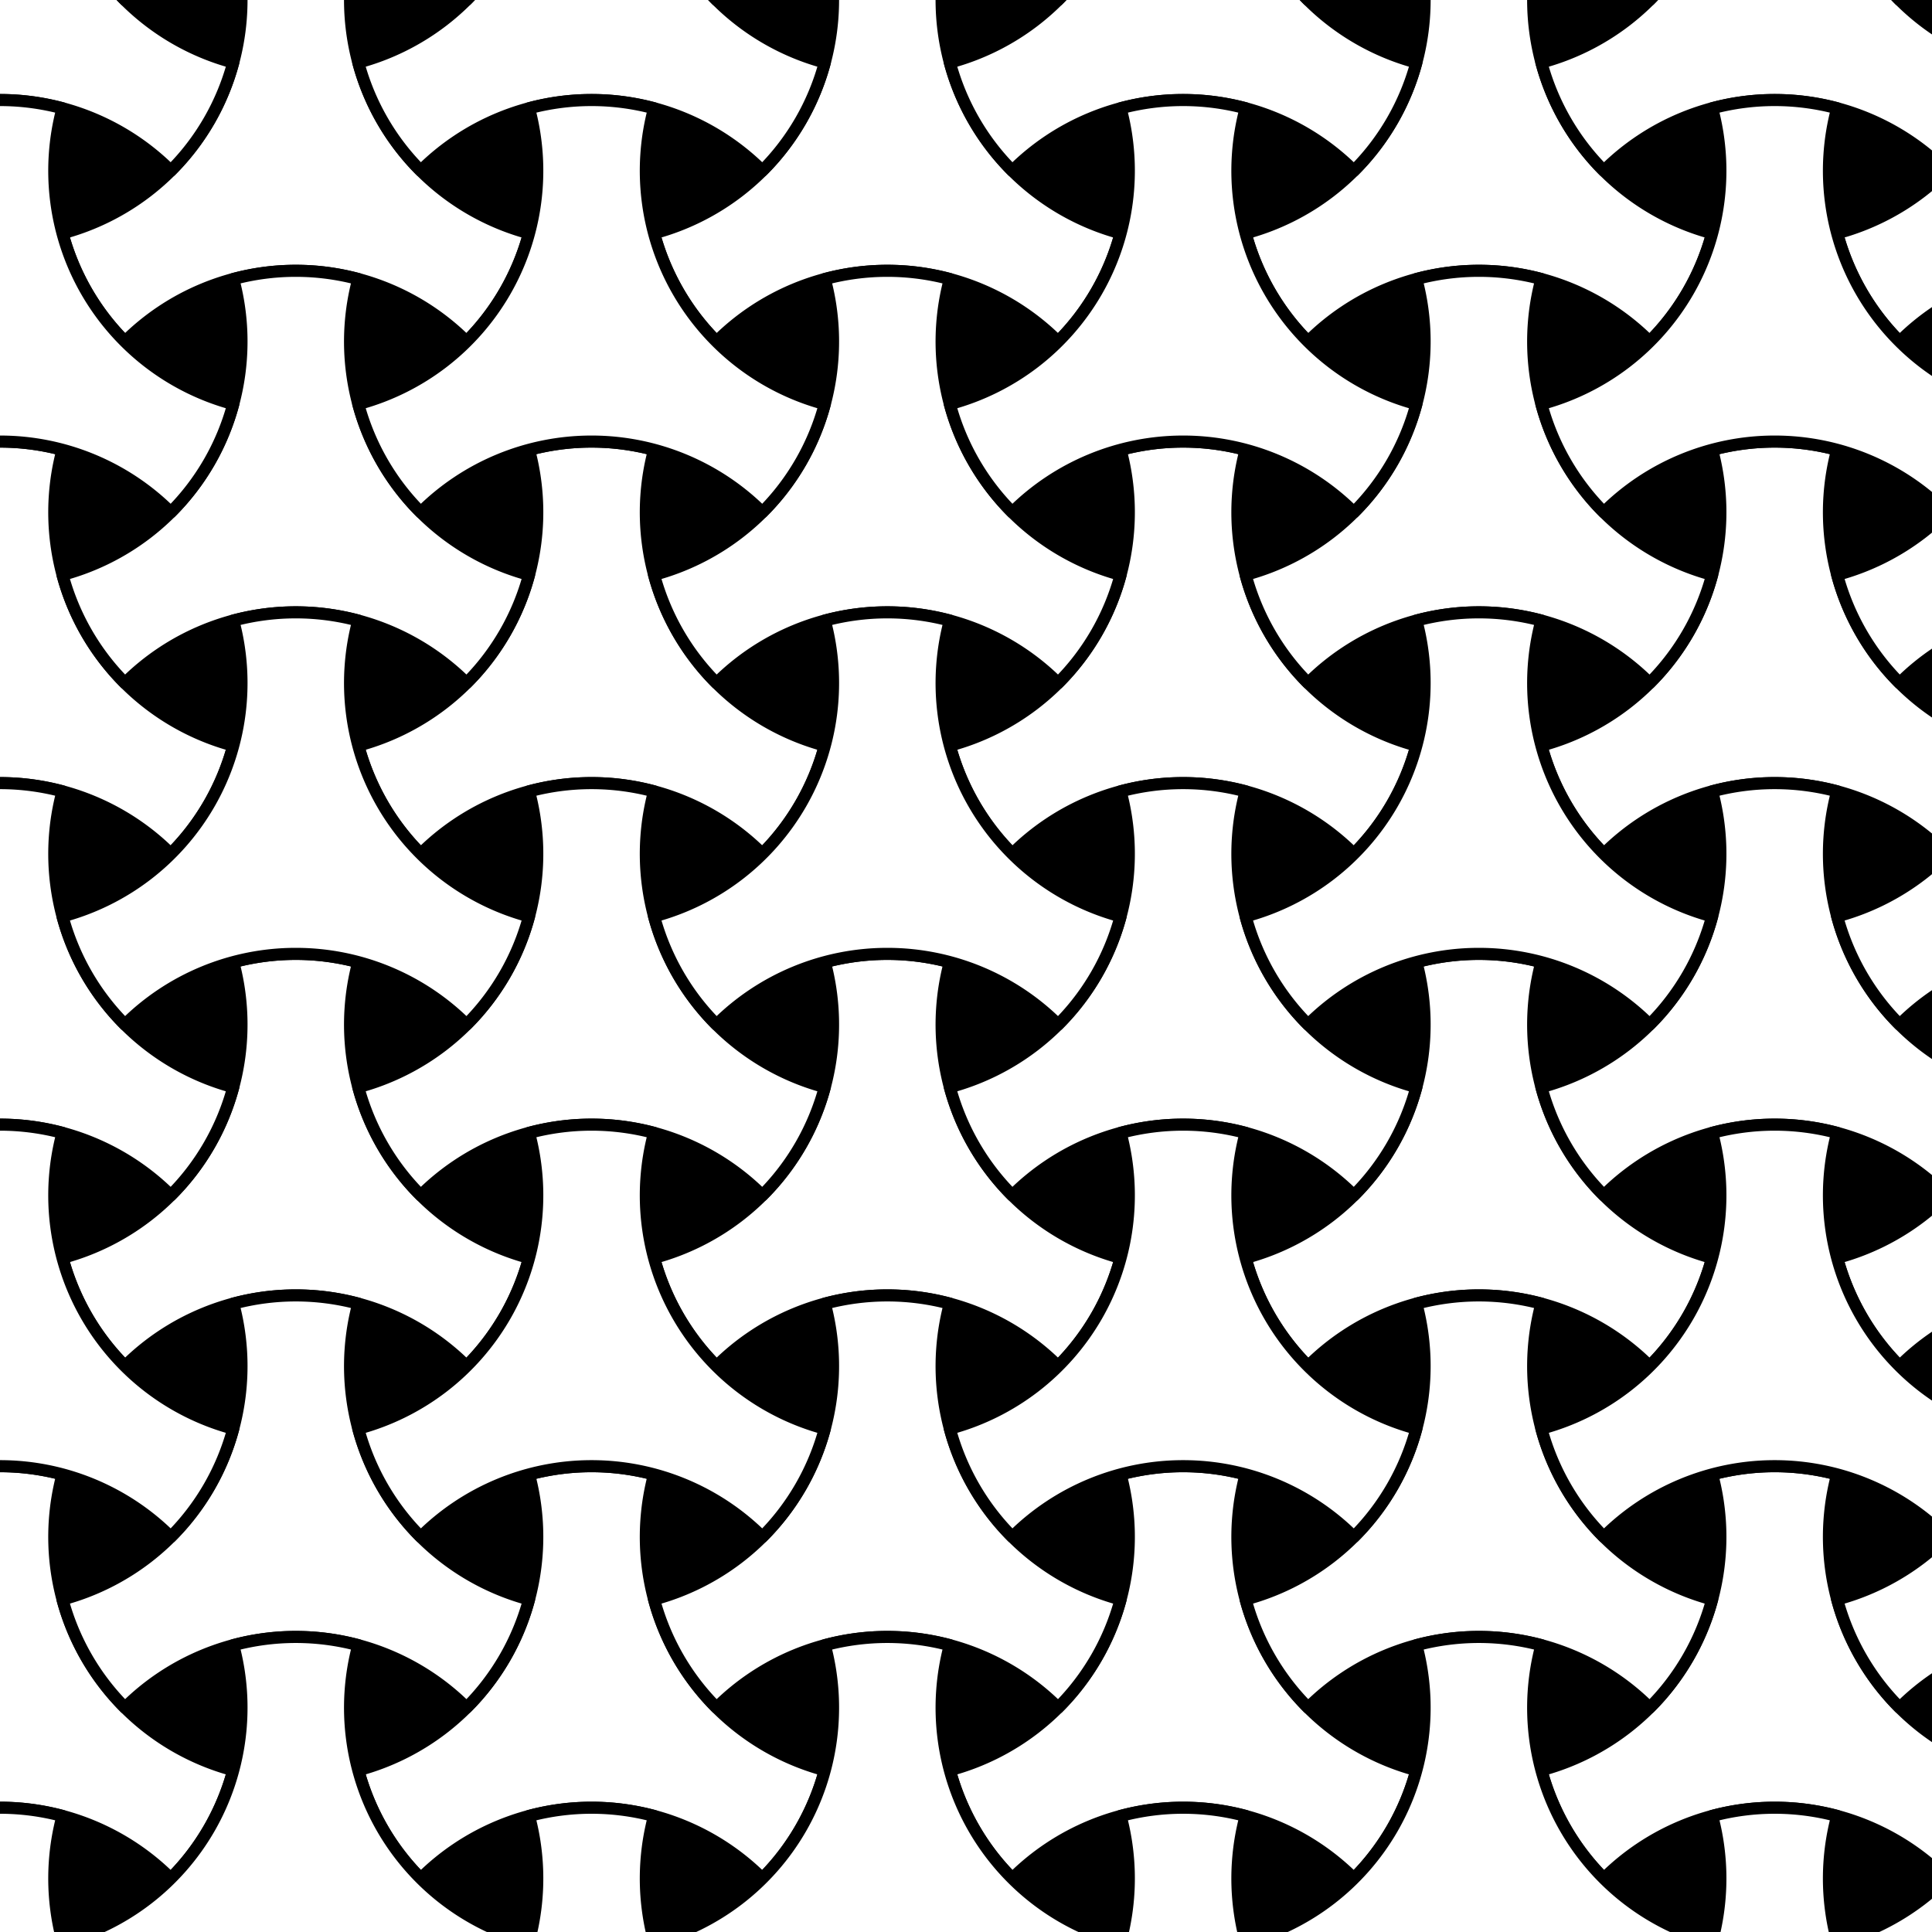
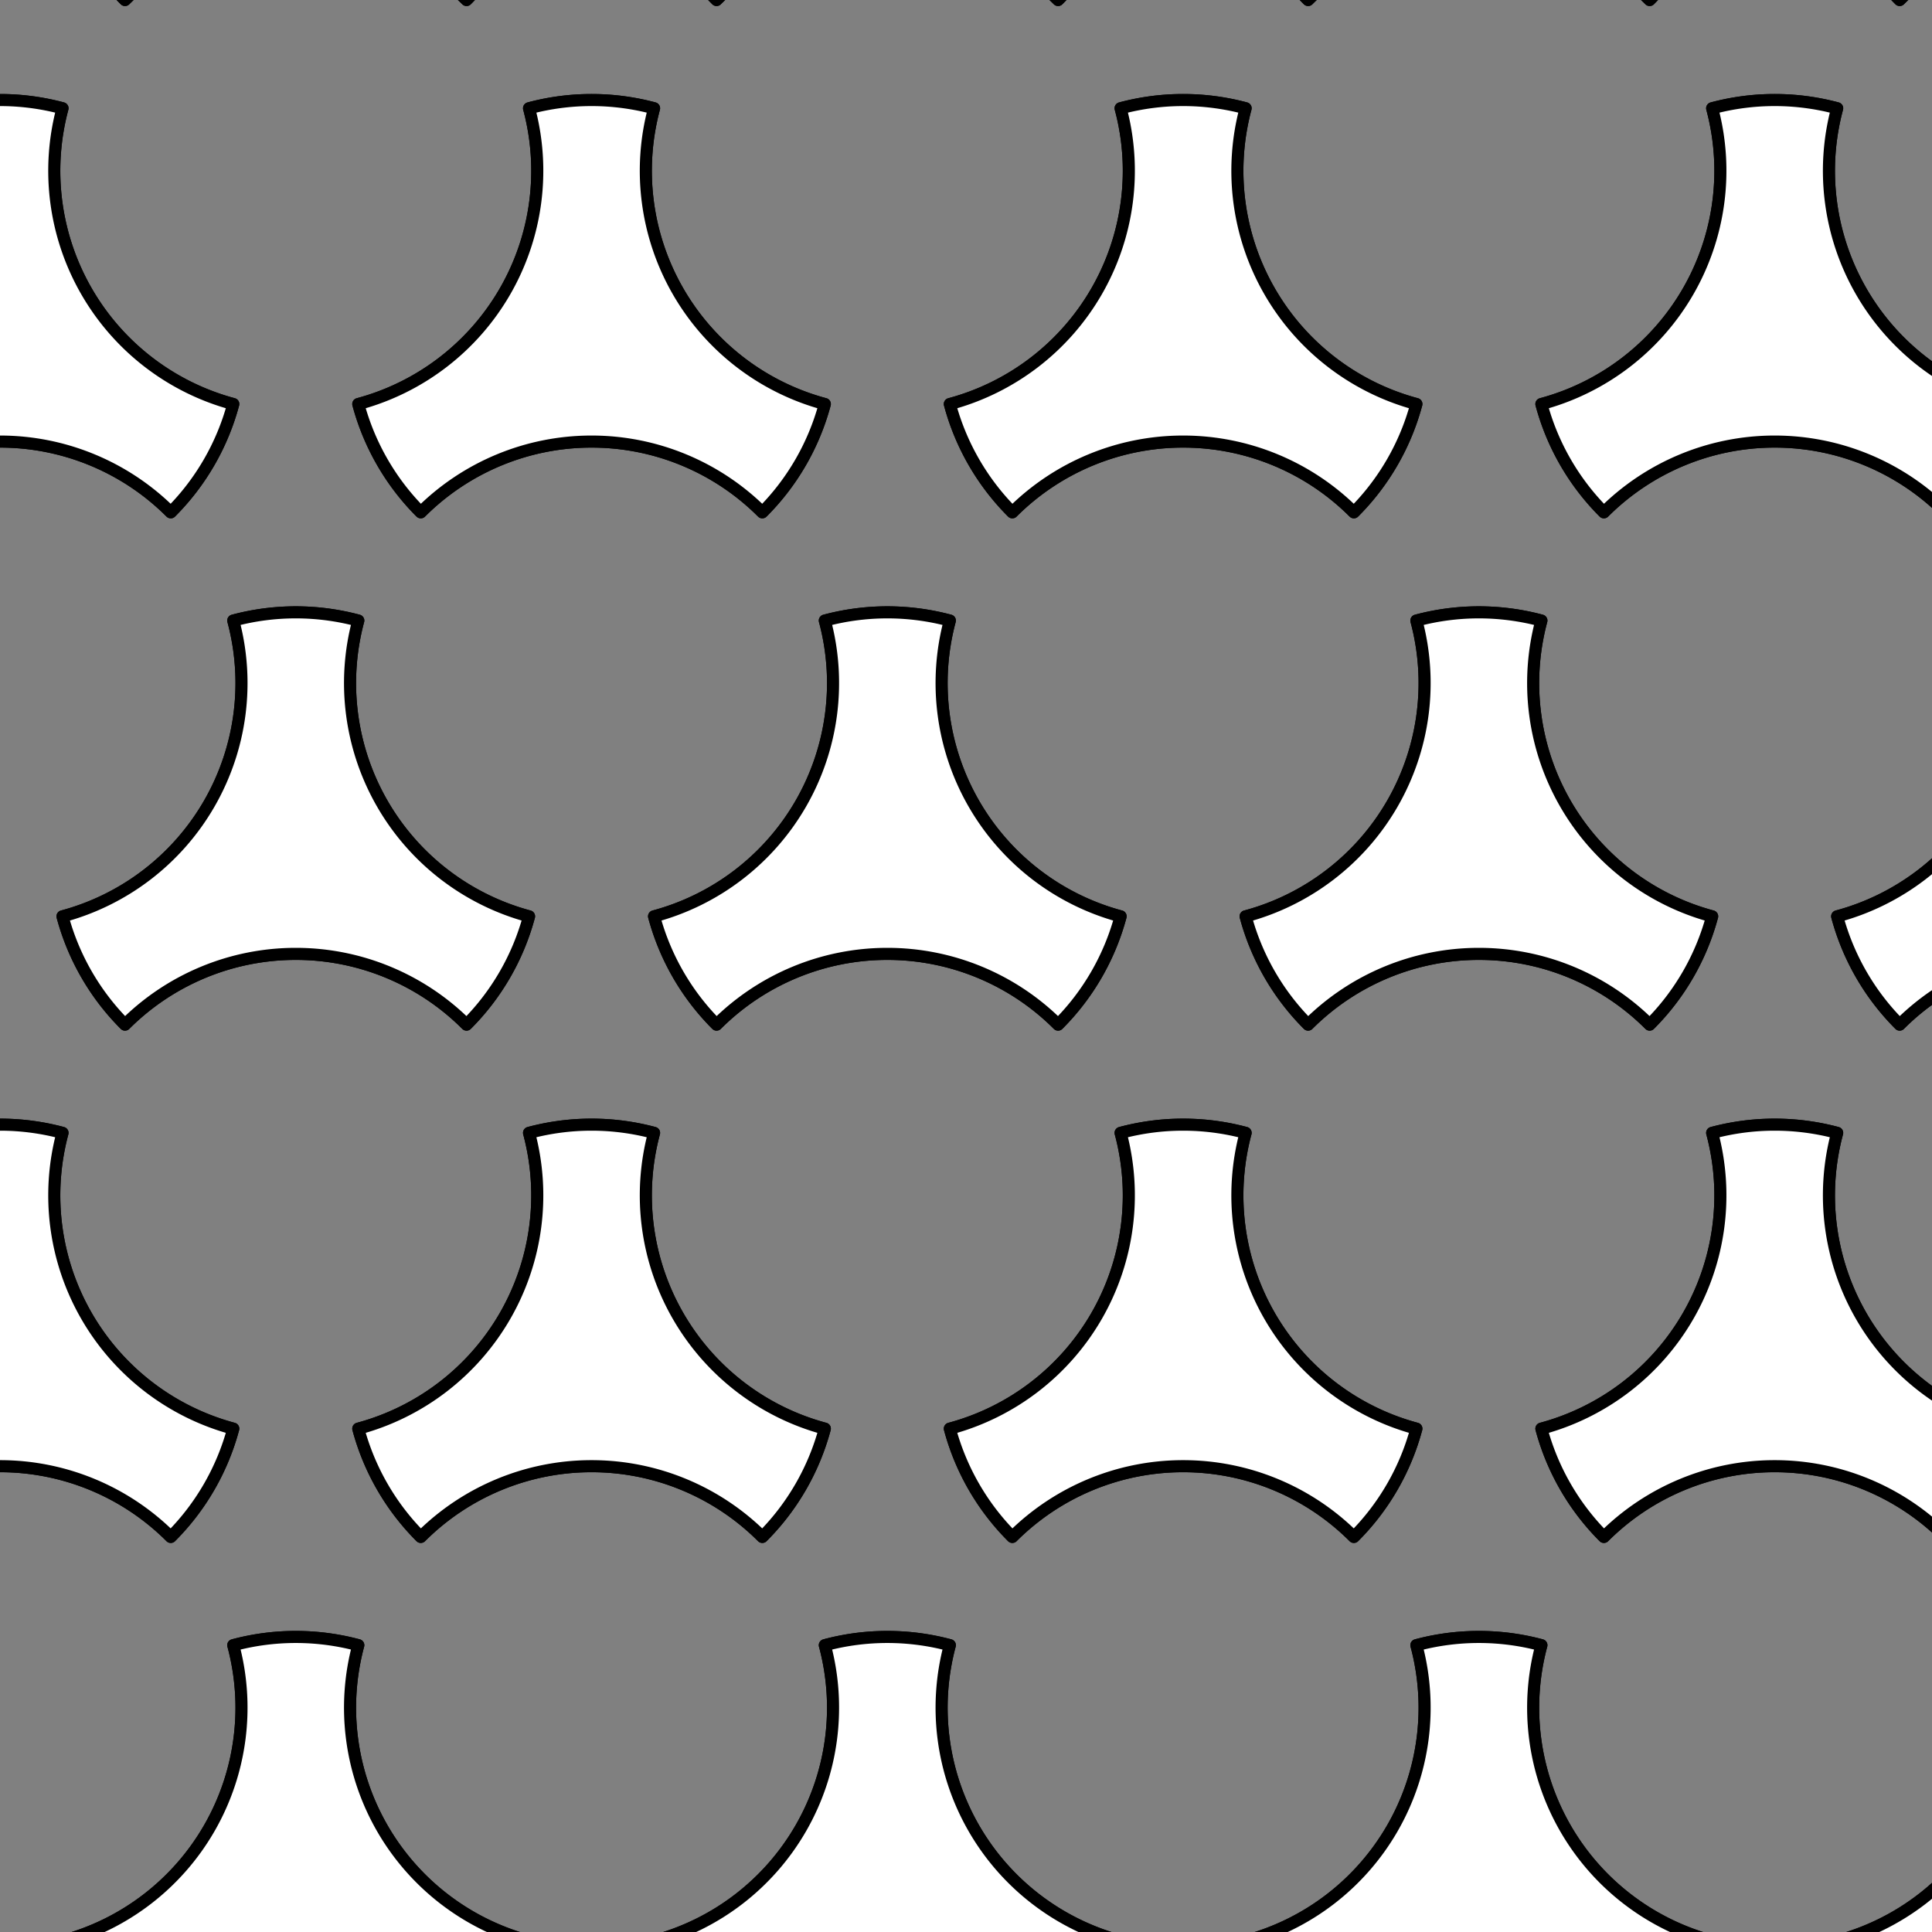
<svg xmlns="http://www.w3.org/2000/svg" id="etmain" version="1.1" width="480" height="480">
  <rect width="100%" height="100%" fill="#808080" stroke="none" />
  <defs mode="0" rotatestep="0" rotatestart="0" stepvalue="60" snapto="0" displaywait="1">
    <g id="tile0" frontfill="#ffffff" backfill="#2691c0">
-       <path display="none" d="M 48.99,0 L 24.495,42.427 L -24.495,42.427 L -48.99,0 L -24.495,-42.427 L 24.495,-42.427 Z" />
-       <path stroke="black" stroke-width="3" d=" M -57.955,15.529 A 60 60 0 0 0 -15.530,-57.955 A 60 60 0 0 1 15.530,-57.955 A 60 60 0 0 0 57.955,15.529 A 60 60 0 0 1 42.426,42.426 A 60 60 0 0 0 -42.426,42.426 A 60 60 0 0 1 -57.955,15.529 Z " />
      <animateTransform attributeName="transform" attributeType="XML" type="rotate" values="0;120;120;120;120;120;120;0;0;0;0;0;0;-120;-120;-120;-120;-120;-120;0;0;0;0;0;0" dur="36s" repeatCount="indefinite" />
    </g>
    <g id="tile1" frontfill="#ffffff" backfill="#2691c0">
-       <path display="none" d="M 48.99,0 L 24.495,42.427 L -24.495,42.427 L -48.99,0 L -24.495,-42.427 L 24.495,-42.427 Z" />
      <path stroke="black" stroke-width="3" d=" M -57.955,15.529 A 60 60 0 0 0 -15.530,-57.955 A 60 60 0 0 1 15.530,-57.955 A 60 60 0 0 0 57.955,15.529 A 60 60 0 0 1 42.426,42.426 A 60 60 0 0 0 -42.426,42.426 A 60 60 0 0 1 -57.955,15.529 Z " />
      <animateTransform attributeName="transform" attributeType="XML" type="rotate" values="0;0;0;120;120;120;120;120;120;0;0;0;0;0;0;-120;-120;-120;-120;-120;-120;0;0;0;0" dur="36s" repeatCount="indefinite" />
    </g>
    <g id="tile2" frontfill="#ffffff" backfill="#2691c0">
      <path display="none" d="M 48.99,0 L 24.495,42.427 L -24.495,42.427 L -48.99,0 L -24.495,-42.427 L 24.495,-42.427 Z" />
-       <path stroke="black" stroke-width="3" d=" M -57.955,15.529 A 60 60 0 0 0 -15.530,-57.955 A 60 60 0 0 1 15.530,-57.955 A 60 60 0 0 0 57.955,15.529 A 60 60 0 0 1 42.426,42.426 A 60 60 0 0 0 -42.426,42.426 A 60 60 0 0 1 -57.955,15.529 Z " />
      <animateTransform attributeName="transform" attributeType="XML" type="rotate" values="0;0;0;0;0;120;120;120;120;120;120;0;0;0;0;0;0;-120;-120;-120;-120;-120;-120;0;0" dur="36s" repeatCount="indefinite" />
    </g>
  </defs>
  <g class="etdrop" stroke="#777" stroke-width="2" stroke-linejoin="round" transform="translate(240,240) scale(1)">
    <g class="etboard">
-       <path d="M 240,240 L 240,-240 L -240,-240 L -240,240 Z" stroke="#000" stroke-width="4" fill="#000" class="boardsnap0" />
-     </g>
+       </g>
    <g id="tile0s">
      <use href="#tile0" fill="#ffffff" transform="translate(-240,-240) scale(1,1) rotate(0)" class="tiledropped" />
      <use href="#tile0" fill="#ffffff" transform="translate(-240,14.562) scale(1,1) rotate(0)" class="tiledropped" />
      <use href="#tile0" fill="#ffffff" transform="translate(-240,269.124) scale(1,1) rotate(0)" class="tiledropped" />
      <use href="#tile0" fill="#ffffff" transform="translate(-166.515,-112.719) scale(1,1) rotate(0)" class="tiledropped" />
      <use href="#tile0" fill="#ffffff" transform="translate(-166.515,141.843) scale(1,1) rotate(0)" class="tiledropped" />
      <use href="#tile0" fill="#ffffff" transform="translate(-93.03,-240) scale(1,1) rotate(0)" class="tiledropped" />
      <use href="#tile0" fill="#ffffff" transform="translate(-93.03,14.562) scale(1,1) rotate(0)" class="tiledropped" />
      <use href="#tile0" fill="#ffffff" transform="translate(-93.03,269.124) scale(1,1) rotate(0)" class="tiledropped" />
      <use href="#tile0" fill="#ffffff" transform="translate(-19.545,-112.719) scale(1,1) rotate(0)" class="tiledropped" />
      <use href="#tile0" fill="#ffffff" transform="translate(-19.545,141.843) scale(1,1) rotate(0)" class="tiledropped" />
      <use href="#tile0" fill="#ffffff" transform="translate(53.94,-240) scale(1,1) rotate(0)" class="tiledropped" />
      <use href="#tile0" fill="#ffffff" transform="translate(53.94,14.562) scale(1,1) rotate(0)" class="tiledropped" />
      <use href="#tile0" fill="#ffffff" transform="translate(53.94,269.124) scale(1,1) rotate(0)" class="tiledropped" />
      <use href="#tile0" fill="#ffffff" transform="translate(127.425,-112.719) scale(1,1) rotate(0)" class="tiledropped" />
      <use href="#tile0" fill="#ffffff" transform="translate(127.425,141.843) scale(1,1) rotate(0)" class="tiledropped" />
      <use href="#tile0" fill="#ffffff" transform="translate(200.91,-240) scale(1,1) rotate(0)" class="tiledropped" />
      <use href="#tile0" fill="#ffffff" transform="translate(200.91,14.562) scale(1,1) rotate(0)" class="tiledropped" />
      <use href="#tile0" fill="#ffffff" transform="translate(200.91,269.124) scale(1,1) rotate(0)" class="tiledropped" />
      <use href="#tile0" fill="#ffffff" transform="translate(274.395,-112.719) scale(1,1) rotate(0)" class="tiledropped" />
      <use href="#tile0" fill="#ffffff" transform="translate(274.395,141.843) scale(1,1) rotate(0)" class="tiledropped" />
    </g>
    <g id="tile1s">
      <use href="#tile1" fill="#ffffff" transform="translate(-240,-155.146) scale(1,1) rotate(0)" class="tiledropped" />
      <use href="#tile1" fill="#ffffff" transform="translate(-240,99.416) scale(1,1) rotate(0)" class="tiledropped" />
      <use href="#tile1" fill="#ffffff" transform="translate(-166.515,-282.427) scale(1,1) rotate(0)" class="tiledropped" />
      <use href="#tile1" fill="#ffffff" transform="translate(-166.515,-27.865) scale(1,1) rotate(0)" class="tiledropped" />
      <use href="#tile1" fill="#ffffff" transform="translate(-166.515,226.697) scale(1,1) rotate(0)" class="tiledropped" />
      <use href="#tile1" fill="#ffffff" transform="translate(-93.03,-155.146) scale(1,1) rotate(0)" class="tiledropped" />
      <use href="#tile1" fill="#ffffff" transform="translate(-93.03,99.416) scale(1,1) rotate(0)" class="tiledropped" />
      <use href="#tile1" fill="#ffffff" transform="translate(-19.545,-282.427) scale(1,1) rotate(0)" class="tiledropped" />
      <use href="#tile1" fill="#ffffff" transform="translate(-19.545,-27.865) scale(1,1) rotate(0)" class="tiledropped" />
      <use href="#tile1" fill="#ffffff" transform="translate(-19.545,226.697) scale(1,1) rotate(0)" class="tiledropped" />
      <use href="#tile1" fill="#ffffff" transform="translate(53.94,-155.146) scale(1,1) rotate(0)" class="tiledropped" />
      <use href="#tile1" fill="#ffffff" transform="translate(53.94,99.416) scale(1,1) rotate(0)" class="tiledropped" />
      <use href="#tile1" fill="#ffffff" transform="translate(127.425,-282.427) scale(1,1) rotate(0)" class="tiledropped" />
      <use href="#tile1" fill="#ffffff" transform="translate(127.425,-27.865) scale(1,1) rotate(0)" class="tiledropped" />
      <use href="#tile1" fill="#ffffff" transform="translate(127.425,226.697) scale(1,1) rotate(0)" class="tiledropped" />
      <use href="#tile1" fill="#ffffff" transform="translate(200.91,-155.146) scale(1,1) rotate(0)" class="tiledropped" />
      <use href="#tile1" fill="#ffffff" transform="translate(200.91,99.416) scale(1,1) rotate(0)" class="tiledropped" />
      <use href="#tile1" fill="#ffffff" transform="translate(274.395,-282.427) scale(1,1) rotate(0)" class="tiledropped" />
      <use href="#tile1" fill="#ffffff" transform="translate(274.395,-27.865) scale(1,1) rotate(0)" class="tiledropped" />
      <use href="#tile1" fill="#ffffff" transform="translate(274.395,226.697) scale(1,1) rotate(0)" class="tiledropped" />
    </g>
    <g id="tile2s">
      <use href="#tile2" fill="#ffffff" transform="translate(-240,-70.292) scale(1,1) rotate(0)" class="tiledropped" />
      <use href="#tile2" fill="#ffffff" transform="translate(-240,184.27) scale(1,1) rotate(0)" class="tiledropped" />
      <use href="#tile2" fill="#ffffff" transform="translate(-166.515,-197.573) scale(1,1) rotate(0)" class="tiledropped" />
      <use href="#tile2" fill="#ffffff" transform="translate(-166.515,56.989) scale(1,1) rotate(0)" class="tiledropped" />
      <use href="#tile2" fill="#ffffff" transform="translate(-93.03,-70.292) scale(1,1) rotate(0)" class="tiledropped" />
      <use href="#tile2" fill="#ffffff" transform="translate(-93.03,184.27) scale(1,1) rotate(0)" class="tiledropped" />
      <use href="#tile2" fill="#ffffff" transform="translate(-19.545,-197.573) scale(1,1) rotate(0)" class="tiledropped" />
      <use href="#tile2" fill="#ffffff" transform="translate(-19.545,56.989) scale(1,1) rotate(0)" class="tiledropped" />
      <use href="#tile2" fill="#ffffff" transform="translate(53.94,-70.292) scale(1,1) rotate(0)" class="tiledropped" />
      <use href="#tile2" fill="#ffffff" transform="translate(53.94,184.27) scale(1,1) rotate(0)" class="tiledropped" />
      <use href="#tile2" fill="#ffffff" transform="translate(127.425,-197.573) scale(1,1) rotate(0)" class="tiledropped" />
      <use href="#tile2" fill="#ffffff" transform="translate(127.425,56.989) scale(1,1) rotate(0)" class="tiledropped" />
      <use href="#tile2" fill="#ffffff" transform="translate(200.91,-70.292) scale(1,1) rotate(0)" class="tiledropped" />
      <use href="#tile2" fill="#ffffff" transform="translate(200.91,184.27) scale(1,1) rotate(0)" class="tiledropped" />
      <use href="#tile2" fill="#ffffff" transform="translate(274.395,-197.573) scale(1,1) rotate(0)" class="tiledropped" />
      <use href="#tile2" fill="#ffffff" transform="translate(274.395,56.989) scale(1,1) rotate(0)" class="tiledropped" />
    </g>
    <use href="#tile0s">
      <animate attributeName="opacity" values="1;1;0;0;0;0;1;1;0;0;0;0;1;1;0;0;0;0;1;1;0;0;0;0;1" dur="36s" repeatCount="indefinite" />
    </use>
    <use href="#tile1s">
      <animate attributeName="opacity" values="0;0;1;1;0;0;0;0;1;1;0;0;0;0;1;1;0;0;0;0;1;1;1;0;0" dur="36s" repeatCount="indefinite" />
    </use>
  </g>
</svg>